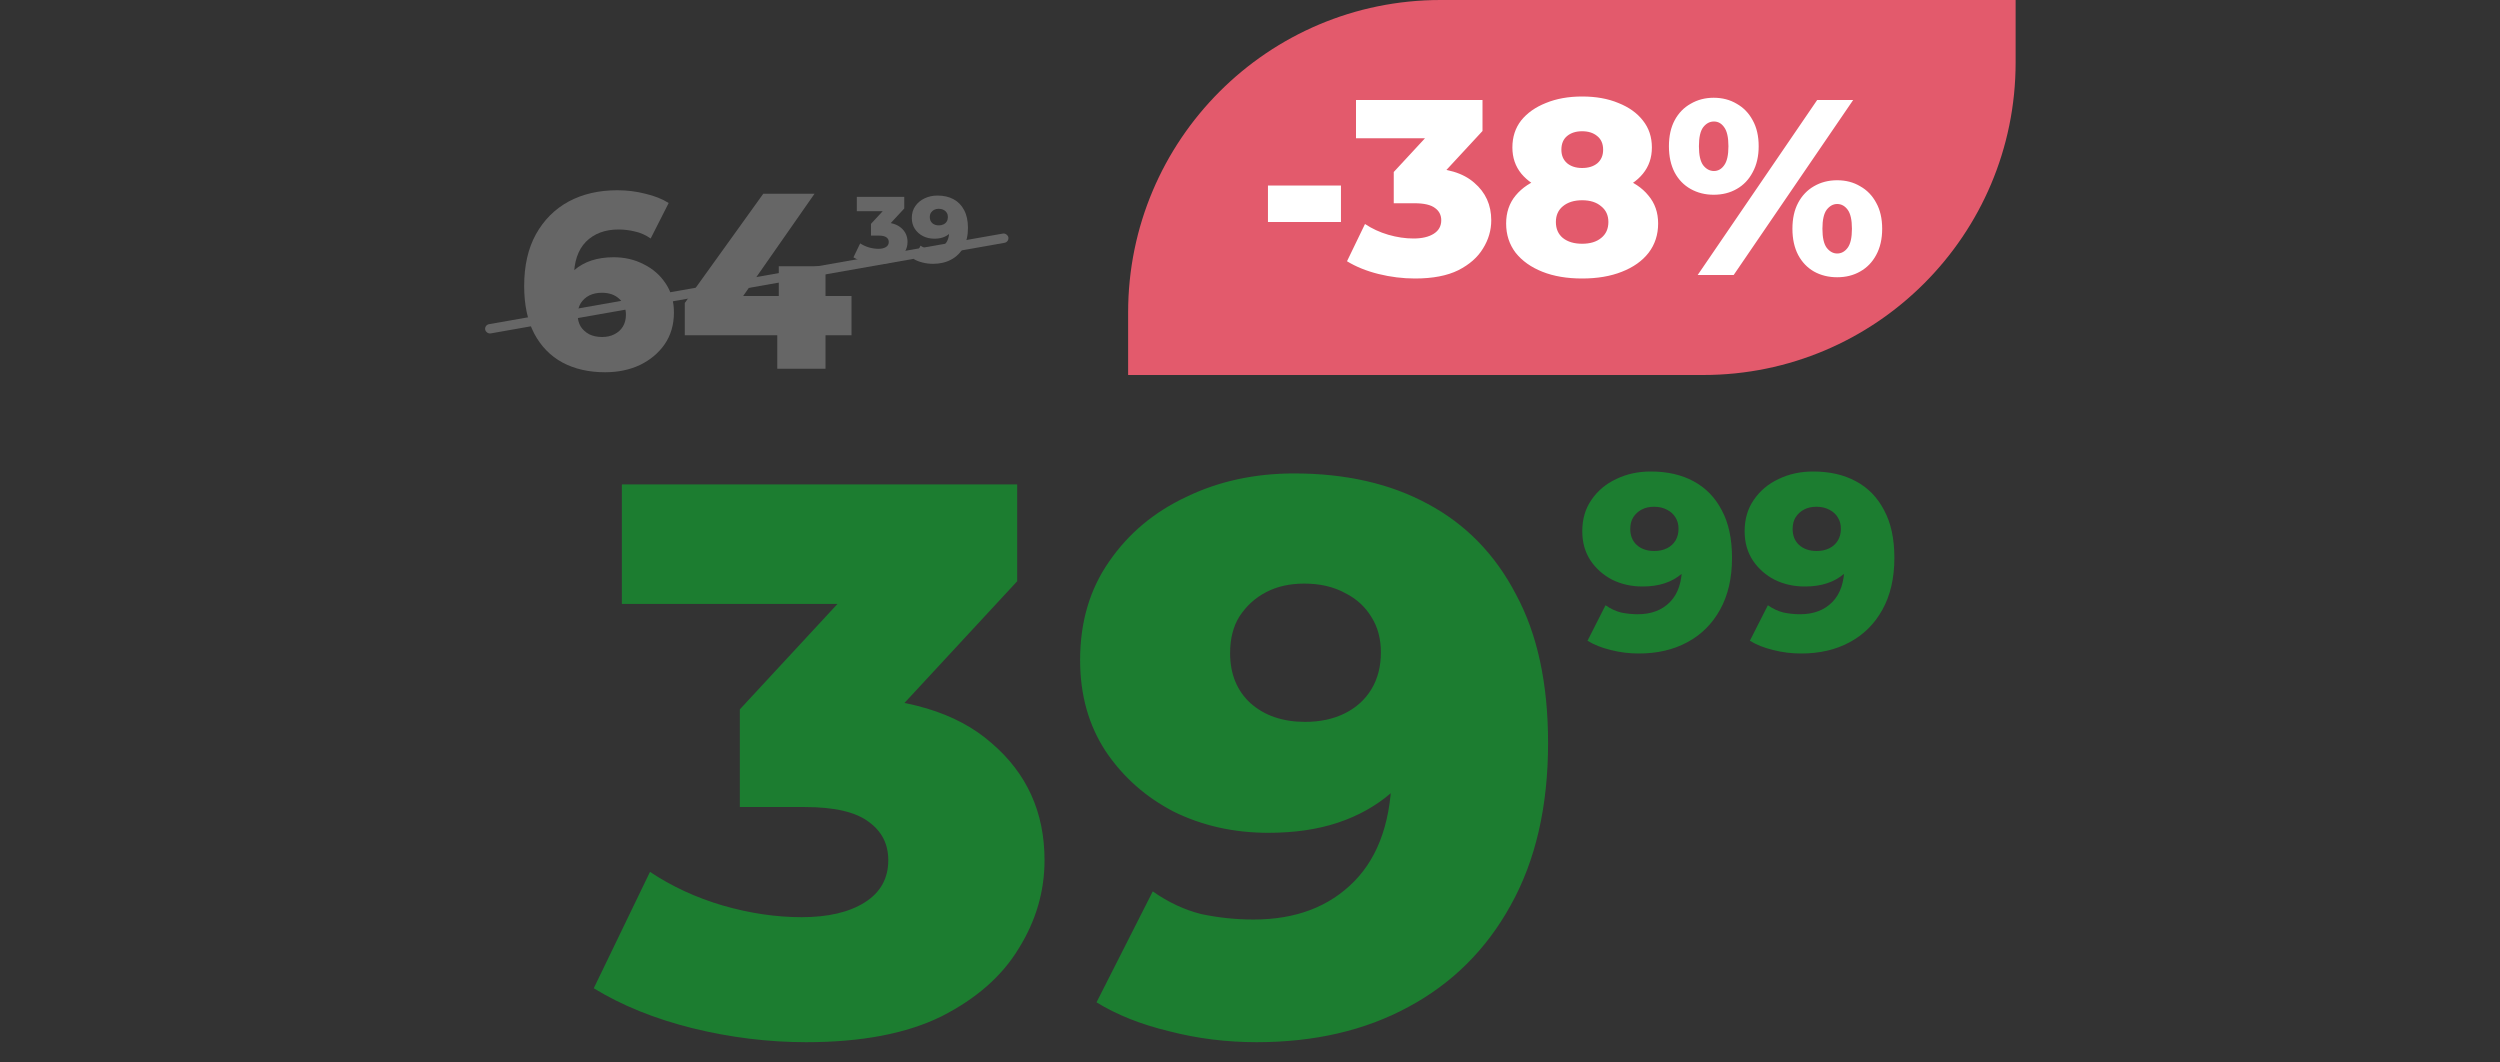
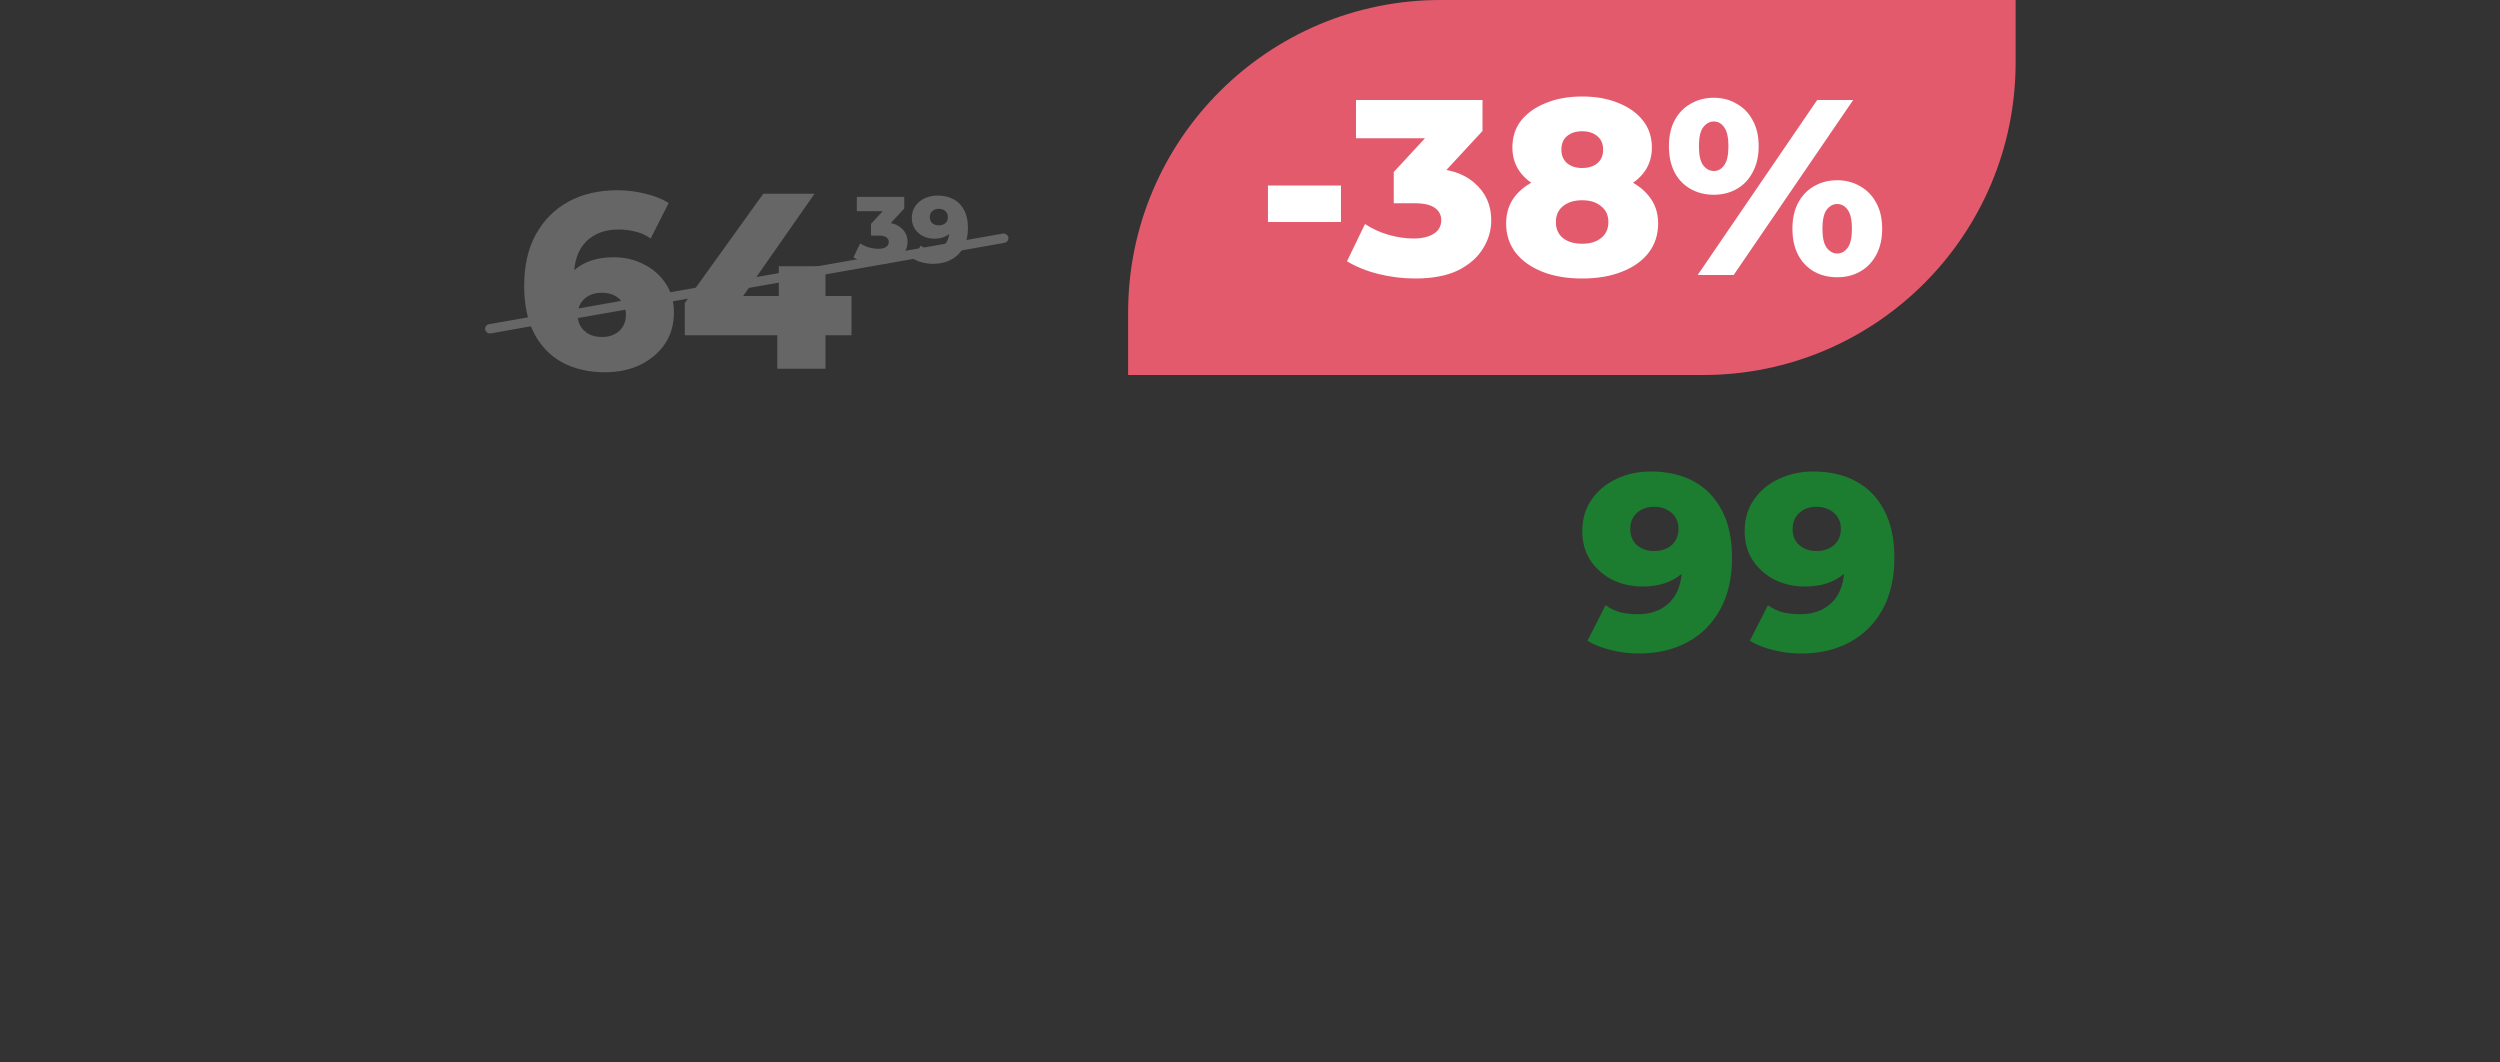
<svg xmlns="http://www.w3.org/2000/svg" width="400" height="170" viewBox="0 0 400 170" fill="none">
  <rect x="0" y="0" width="400" height="170" fill="#333333" stroke="none" />
  <path d="M96.828 59.56C94.215 59.56 91.934 59.04 89.988 58C88.068 56.96 86.561 55.413 85.468 53.36C84.401 51.307 83.868 48.773 83.868 45.76C83.868 42.507 84.495 39.747 85.748 37.48C87.028 35.187 88.775 33.44 90.988 32.24C93.228 31.04 95.814 30.44 98.748 30.44C100.321 30.44 101.828 30.627 103.268 31C104.734 31.347 105.974 31.84 106.988 32.48L104.108 38.16C103.308 37.6 102.468 37.227 101.588 37.04C100.734 36.827 99.855 36.72 98.948 36.72C96.788 36.72 95.055 37.373 93.748 38.68C92.468 39.987 91.828 41.893 91.828 44.4C91.828 44.853 91.828 45.333 91.828 45.84C91.855 46.32 91.908 46.813 91.988 47.32L89.988 45.68C90.521 44.693 91.161 43.867 91.908 43.2C92.681 42.533 93.588 42.027 94.628 41.68C95.695 41.333 96.881 41.16 98.188 41.16C99.948 41.16 101.548 41.533 102.988 42.28C104.454 43 105.628 44.027 106.508 45.36C107.388 46.667 107.828 48.213 107.828 50C107.828 51.947 107.334 53.64 106.348 55.08C105.361 56.493 104.041 57.6 102.388 58.4C100.734 59.173 98.881 59.56 96.828 59.56ZM96.348 53.92C97.094 53.92 97.748 53.773 98.308 53.48C98.894 53.187 99.348 52.773 99.668 52.24C99.988 51.707 100.148 51.08 100.148 50.36C100.148 49.293 99.788 48.44 99.068 47.8C98.374 47.16 97.454 46.84 96.308 46.84C95.534 46.84 94.855 46.987 94.268 47.28C93.708 47.573 93.254 47.987 92.908 48.52C92.588 49.053 92.428 49.68 92.428 50.4C92.428 51.093 92.588 51.707 92.908 52.24C93.228 52.747 93.681 53.16 94.268 53.48C94.855 53.773 95.548 53.92 96.348 53.92ZM109.564 53.64V48.48L122.124 31H130.324L118.124 48.48L114.364 47.36H136.244V53.64H109.564ZM124.364 59V53.64L124.604 47.36V42.6H132.084V59H124.364Z" fill="#666666" />
  <path d="M140.63 42.21C139.9 42.21 139.17 42.12 138.44 41.94C137.72 41.76 137.09 41.505 136.55 41.175L137.63 38.94C138.05 39.22 138.515 39.435 139.025 39.585C139.545 39.735 140.05 39.81 140.54 39.81C141.05 39.81 141.455 39.715 141.755 39.525C142.055 39.335 142.205 39.065 142.205 38.715C142.205 38.405 142.08 38.16 141.83 37.98C141.58 37.79 141.17 37.695 140.6 37.695H139.355V35.82L142.175 32.775L142.46 33.795H137.09V31.5H144.68V33.36L141.86 36.405L140.405 35.58H141.215C142.525 35.58 143.515 35.875 144.185 36.465C144.865 37.045 145.205 37.795 145.205 38.715C145.205 39.315 145.04 39.88 144.71 40.41C144.39 40.94 143.895 41.375 143.225 41.715C142.555 42.045 141.69 42.21 140.63 42.21ZM149.998 31.29C150.988 31.29 151.843 31.485 152.563 31.875C153.293 32.265 153.858 32.845 154.258 33.615C154.668 34.375 154.873 35.325 154.873 36.465C154.873 37.685 154.633 38.725 154.153 39.585C153.683 40.435 153.028 41.085 152.188 41.535C151.358 41.985 150.388 42.21 149.278 42.21C148.698 42.21 148.138 42.14 147.598 42C147.058 41.87 146.593 41.685 146.203 41.445L147.283 39.315C147.583 39.525 147.893 39.67 148.213 39.75C148.543 39.82 148.878 39.855 149.218 39.855C150.028 39.855 150.673 39.61 151.153 39.12C151.633 38.63 151.873 37.915 151.873 36.975C151.873 36.805 151.873 36.63 151.873 36.45C151.873 36.26 151.858 36.07 151.828 35.88L152.563 36.495C152.383 36.865 152.148 37.175 151.858 37.425C151.568 37.675 151.228 37.865 150.838 37.995C150.448 38.125 150.003 38.19 149.503 38.19C148.843 38.19 148.238 38.055 147.688 37.785C147.148 37.505 146.713 37.12 146.383 36.63C146.053 36.13 145.888 35.545 145.888 34.875C145.888 34.145 146.073 33.515 146.443 32.985C146.813 32.445 147.308 32.03 147.928 31.74C148.548 31.44 149.238 31.29 149.998 31.29ZM150.193 33.405C149.913 33.405 149.668 33.46 149.458 33.57C149.248 33.68 149.078 33.835 148.948 34.035C148.828 34.225 148.768 34.46 148.768 34.74C148.768 35.14 148.898 35.46 149.158 35.7C149.428 35.94 149.778 36.06 150.208 36.06C150.498 36.06 150.753 36.005 150.973 35.895C151.193 35.785 151.363 35.63 151.483 35.43C151.603 35.23 151.663 34.995 151.663 34.725C151.663 34.465 151.603 34.24 151.483 34.05C151.363 33.85 151.193 33.695 150.973 33.585C150.753 33.465 150.493 33.405 150.193 33.405Z" fill="#666666" />
  <rect x="77.5" y="52" width="85" height="1.5" rx="0.75" transform="rotate(-10 77.5 52)" fill="#666666" />
  <path d="M180.5 50C180.5 22.386 202.886 0 230.5 0L322.5 0V10C322.5 37.614 300.114 60 272.5 60H180.5V50Z" fill="#E35A6C" />
  <path d="M202.873 35.52V29.68H214.553V35.52H202.873ZM226.4 44.56C224.453 44.56 222.506 44.32 220.56 43.84C218.64 43.36 216.96 42.68 215.52 41.8L218.4 35.84C219.52 36.587 220.76 37.16 222.12 37.56C223.506 37.96 224.853 38.16 226.16 38.16C227.52 38.16 228.6 37.907 229.4 37.4C230.2 36.893 230.6 36.173 230.6 35.24C230.6 34.413 230.266 33.76 229.6 33.28C228.933 32.773 227.84 32.52 226.32 32.52H223V27.52L230.52 19.4L231.28 22.12H216.96V16L237.2 16V20.96L229.68 29.08L225.8 26.88H227.96C231.453 26.88 234.093 27.667 235.88 29.24C237.693 30.787 238.6 32.787 238.6 35.24C238.6 36.84 238.16 38.347 237.28 39.76C236.426 41.173 235.106 42.333 233.32 43.24C231.533 44.12 229.226 44.56 226.4 44.56ZM253.141 44.56C250.715 44.56 248.595 44.2 246.781 43.48C244.968 42.76 243.541 41.747 242.501 40.44C241.488 39.107 240.981 37.547 240.981 35.76C240.981 34 241.488 32.507 242.501 31.28C243.541 30.027 244.968 29.08 246.781 28.44C248.621 27.773 250.741 27.44 253.141 27.44C255.541 27.44 257.648 27.773 259.461 28.44C261.301 29.08 262.728 30.027 263.741 31.28C264.781 32.507 265.301 34 265.301 35.76C265.301 37.547 264.795 39.107 263.781 40.44C262.768 41.747 261.341 42.76 259.501 43.48C257.688 44.2 255.568 44.56 253.141 44.56ZM253.141 39C254.421 39 255.435 38.693 256.181 38.08C256.955 37.467 257.341 36.613 257.341 35.52C257.341 34.453 256.955 33.613 256.181 33C255.435 32.36 254.421 32.04 253.141 32.04C251.861 32.04 250.835 32.36 250.061 33C249.315 33.613 248.941 34.453 248.941 35.52C248.941 36.613 249.315 37.467 250.061 38.08C250.835 38.693 251.861 39 253.141 39ZM253.141 31.36C250.955 31.36 249.021 31.053 247.341 30.44C245.688 29.827 244.381 28.947 243.421 27.8C242.461 26.627 241.981 25.227 241.981 23.6C241.981 21.92 242.448 20.48 243.381 19.28C244.341 18.08 245.661 17.147 247.341 16.48C249.021 15.787 250.955 15.44 253.141 15.44C255.355 15.44 257.288 15.787 258.941 16.48C260.621 17.147 261.928 18.08 262.861 19.28C263.821 20.48 264.301 21.92 264.301 23.6C264.301 25.227 263.821 26.627 262.861 27.8C261.928 28.947 260.621 29.827 258.941 30.44C257.261 31.053 255.328 31.36 253.141 31.36ZM253.141 26.88C254.155 26.88 254.968 26.627 255.581 26.12C256.195 25.587 256.501 24.867 256.501 23.96C256.501 23 256.181 22.267 255.541 21.76C254.928 21.253 254.128 21 253.141 21C252.155 21 251.355 21.253 250.741 21.76C250.128 22.267 249.821 23 249.821 23.96C249.821 24.867 250.128 25.587 250.741 26.12C251.355 26.627 252.155 26.88 253.141 26.88ZM271.628 44L290.748 16L296.508 16L277.388 44H271.628ZM274.188 31.16C272.828 31.16 271.602 30.853 270.508 30.24C269.415 29.627 268.562 28.747 267.948 27.6C267.335 26.427 267.028 25.027 267.028 23.4C267.028 21.773 267.335 20.387 267.948 19.24C268.562 18.093 269.415 17.213 270.508 16.6C271.602 15.96 272.828 15.64 274.188 15.64C275.575 15.64 276.802 15.96 277.868 16.6C278.962 17.213 279.815 18.093 280.428 19.24C281.068 20.387 281.388 21.773 281.388 23.4C281.388 25 281.068 26.387 280.428 27.56C279.815 28.733 278.962 29.627 277.868 30.24C276.802 30.853 275.575 31.16 274.188 31.16ZM274.228 27.36C274.895 27.36 275.442 27.053 275.868 26.44C276.322 25.827 276.548 24.813 276.548 23.4C276.548 21.987 276.322 20.973 275.868 20.36C275.442 19.747 274.895 19.44 274.228 19.44C273.562 19.44 272.988 19.747 272.508 20.36C272.055 20.973 271.828 21.987 271.828 23.4C271.828 24.813 272.055 25.827 272.508 26.44C272.988 27.053 273.562 27.36 274.228 27.36ZM293.948 44.36C292.562 44.36 291.322 44.053 290.228 43.44C289.162 42.827 288.322 41.947 287.708 40.8C287.095 39.627 286.788 38.227 286.788 36.6C286.788 34.973 287.095 33.587 287.708 32.44C288.322 31.293 289.162 30.413 290.228 29.8C291.322 29.16 292.562 28.84 293.948 28.84C295.335 28.84 296.562 29.16 297.628 29.8C298.722 30.413 299.575 31.293 300.188 32.44C300.828 33.587 301.148 34.973 301.148 36.6C301.148 38.227 300.828 39.627 300.188 40.8C299.575 41.947 298.722 42.827 297.628 43.44C296.562 44.053 295.335 44.36 293.948 44.36ZM293.948 40.56C294.615 40.56 295.175 40.253 295.628 39.64C296.082 39.027 296.308 38.013 296.308 36.6C296.308 35.187 296.082 34.173 295.628 33.56C295.175 32.947 294.615 32.64 293.948 32.64C293.308 32.64 292.748 32.947 292.268 33.56C291.815 34.173 291.588 35.187 291.588 36.6C291.588 38.013 291.815 39.027 292.268 39.64C292.748 40.253 293.308 40.56 293.948 40.56Z" fill="white" />
-   <path d="M129 166.75C122.917 166.75 116.833 166 110.75 164.5C104.75 163 99.5 160.875 95 158.125L104 139.5C107.5 141.833 111.375 143.625 115.625 144.875C119.958 146.125 124.167 146.75 128.25 146.75C132.5 146.75 135.875 145.958 138.375 144.375C140.875 142.792 142.125 140.542 142.125 137.625C142.125 135.042 141.083 133 139 131.5C136.917 129.917 133.5 129.125 128.75 129.125H118.375V113.5L141.875 88.125L144.25 96.625H99.5V77.5H162.75V93L139.25 118.375L127.125 111.5H133.875C144.792 111.5 153.042 113.958 158.625 118.875C164.292 123.708 167.125 129.958 167.125 137.625C167.125 142.625 165.75 147.333 163 151.75C160.333 156.167 156.208 159.792 150.625 162.625C145.042 165.375 137.833 166.75 129 166.75ZM207.067 75.75C215.317 75.75 222.442 77.375 228.442 80.625C234.526 83.875 239.234 88.708 242.567 95.125C245.984 101.458 247.692 109.375 247.692 118.875C247.692 129.042 245.692 137.708 241.692 144.875C237.776 151.958 232.317 157.375 225.317 161.125C218.401 164.875 210.317 166.75 201.067 166.75C196.234 166.75 191.567 166.167 187.067 165C182.567 163.917 178.692 162.375 175.442 160.375L184.442 142.625C186.942 144.375 189.526 145.583 192.192 146.25C194.942 146.833 197.734 147.125 200.567 147.125C207.317 147.125 212.692 145.083 216.692 141C220.692 136.917 222.692 130.958 222.692 123.125C222.692 121.708 222.692 120.25 222.692 118.75C222.692 117.167 222.567 115.583 222.317 114L228.442 119.125C226.942 122.208 224.984 124.792 222.567 126.875C220.151 128.958 217.317 130.542 214.067 131.625C210.817 132.708 207.109 133.25 202.942 133.25C197.442 133.25 192.401 132.125 187.817 129.875C183.317 127.542 179.692 124.333 176.942 120.25C174.192 116.083 172.817 111.208 172.817 105.625C172.817 99.542 174.359 94.292 177.442 89.875C180.526 85.375 184.651 81.917 189.817 79.5C194.984 77 200.734 75.75 207.067 75.75ZM208.692 93.375C206.359 93.375 204.317 93.833 202.567 94.75C200.817 95.667 199.401 96.958 198.317 98.625C197.317 100.208 196.817 102.167 196.817 104.5C196.817 107.833 197.901 110.5 200.067 112.5C202.317 114.5 205.234 115.5 208.817 115.5C211.234 115.5 213.359 115.042 215.192 114.125C217.026 113.208 218.442 111.917 219.442 110.25C220.442 108.583 220.942 106.625 220.942 104.375C220.942 102.208 220.442 100.333 219.442 98.75C218.442 97.083 217.026 95.792 215.192 94.875C213.359 93.875 211.192 93.375 208.692 93.375Z" fill="#1C7D30" />
  <path d="M264.123 75.44C266.763 75.44 269.043 75.96 270.963 77C272.91 78.04 274.417 79.587 275.483 81.64C276.577 83.667 277.123 86.2 277.123 89.24C277.123 92.493 276.483 95.267 275.203 97.56C273.95 99.827 272.203 101.56 269.963 102.76C267.75 103.96 265.163 104.56 262.203 104.56C260.657 104.56 259.163 104.373 257.723 104C256.283 103.653 255.043 103.16 254.003 102.52L256.883 96.84C257.683 97.4 258.51 97.787 259.363 98C260.243 98.187 261.137 98.28 262.043 98.28C264.203 98.28 265.923 97.627 267.203 96.32C268.483 95.013 269.123 93.107 269.123 90.6C269.123 90.147 269.123 89.68 269.123 89.2C269.123 88.693 269.083 88.187 269.003 87.68L270.963 89.32C270.483 90.307 269.857 91.133 269.083 91.8C268.31 92.467 267.403 92.973 266.363 93.32C265.323 93.667 264.137 93.84 262.803 93.84C261.043 93.84 259.43 93.48 257.963 92.76C256.523 92.013 255.363 90.987 254.483 89.68C253.603 88.347 253.163 86.787 253.163 85C253.163 83.053 253.657 81.373 254.643 79.96C255.63 78.52 256.95 77.413 258.603 76.64C260.257 75.84 262.097 75.44 264.123 75.44ZM264.643 81.08C263.897 81.08 263.243 81.227 262.683 81.52C262.123 81.813 261.67 82.227 261.323 82.76C261.003 83.267 260.843 83.893 260.843 84.64C260.843 85.707 261.19 86.56 261.883 87.2C262.603 87.84 263.537 88.16 264.683 88.16C265.457 88.16 266.137 88.013 266.723 87.72C267.31 87.427 267.763 87.013 268.083 86.48C268.403 85.947 268.563 85.32 268.563 84.6C268.563 83.907 268.403 83.307 268.083 82.8C267.763 82.267 267.31 81.853 266.723 81.56C266.137 81.24 265.443 81.08 264.643 81.08ZM290.1 75.44C292.74 75.44 295.02 75.96 296.94 77C298.887 78.04 300.393 79.587 301.46 81.64C302.553 83.667 303.1 86.2 303.1 89.24C303.1 92.493 302.46 95.267 301.18 97.56C299.927 99.827 298.18 101.56 295.94 102.76C293.727 103.96 291.14 104.56 288.18 104.56C286.633 104.56 285.14 104.373 283.7 104C282.26 103.653 281.02 103.16 279.98 102.52L282.86 96.84C283.66 97.4 284.487 97.787 285.34 98C286.22 98.187 287.113 98.28 288.02 98.28C290.18 98.28 291.9 97.627 293.18 96.32C294.46 95.013 295.1 93.107 295.1 90.6C295.1 90.147 295.1 89.68 295.1 89.2C295.1 88.693 295.06 88.187 294.98 87.68L296.94 89.32C296.46 90.307 295.833 91.133 295.06 91.8C294.287 92.467 293.38 92.973 292.34 93.32C291.3 93.667 290.113 93.84 288.78 93.84C287.02 93.84 285.407 93.48 283.94 92.76C282.5 92.013 281.34 90.987 280.46 89.68C279.58 88.347 279.14 86.787 279.14 85C279.14 83.053 279.633 81.373 280.62 79.96C281.607 78.52 282.927 77.413 284.58 76.64C286.233 75.84 288.073 75.44 290.1 75.44ZM290.62 81.08C289.873 81.08 289.22 81.227 288.66 81.52C288.1 81.813 287.647 82.227 287.3 82.76C286.98 83.267 286.82 83.893 286.82 84.64C286.82 85.707 287.167 86.56 287.86 87.2C288.58 87.84 289.513 88.16 290.66 88.16C291.433 88.16 292.113 88.013 292.7 87.72C293.287 87.427 293.74 87.013 294.06 86.48C294.38 85.947 294.54 85.32 294.54 84.6C294.54 83.907 294.38 83.307 294.06 82.8C293.74 82.267 293.287 81.853 292.7 81.56C292.113 81.24 291.42 81.08 290.62 81.08Z" fill="#1C7D30" />
</svg>